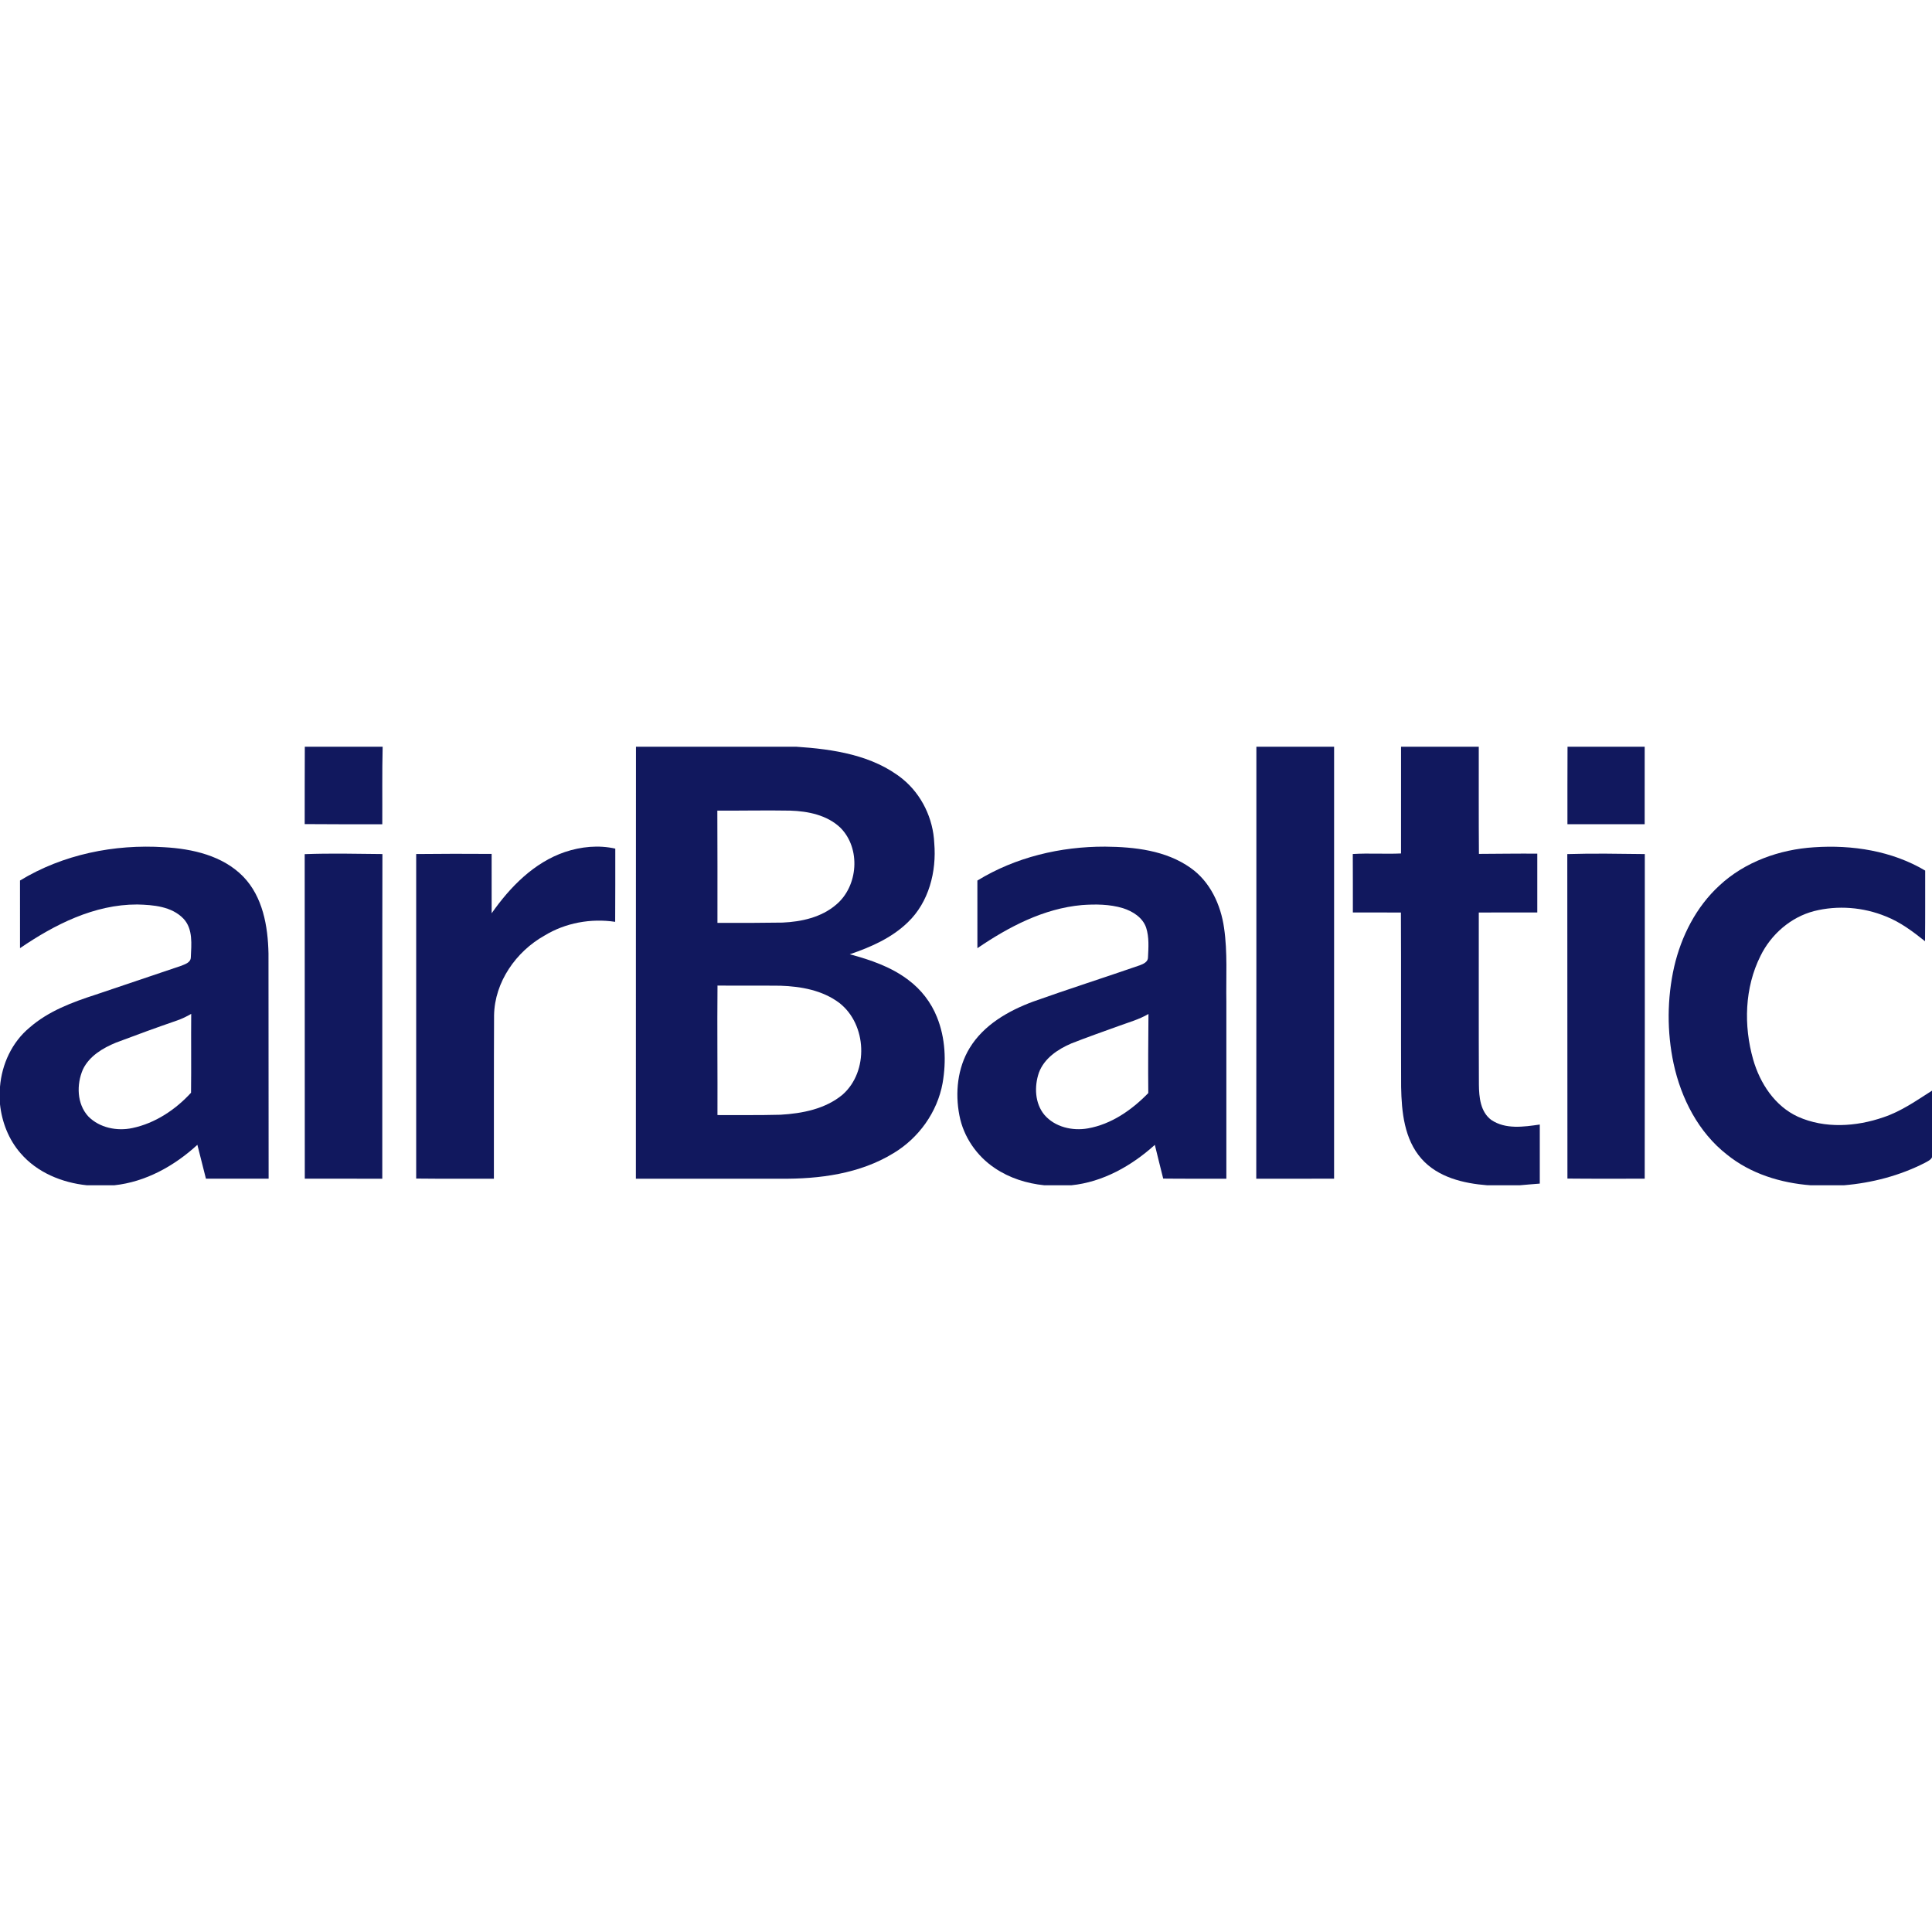
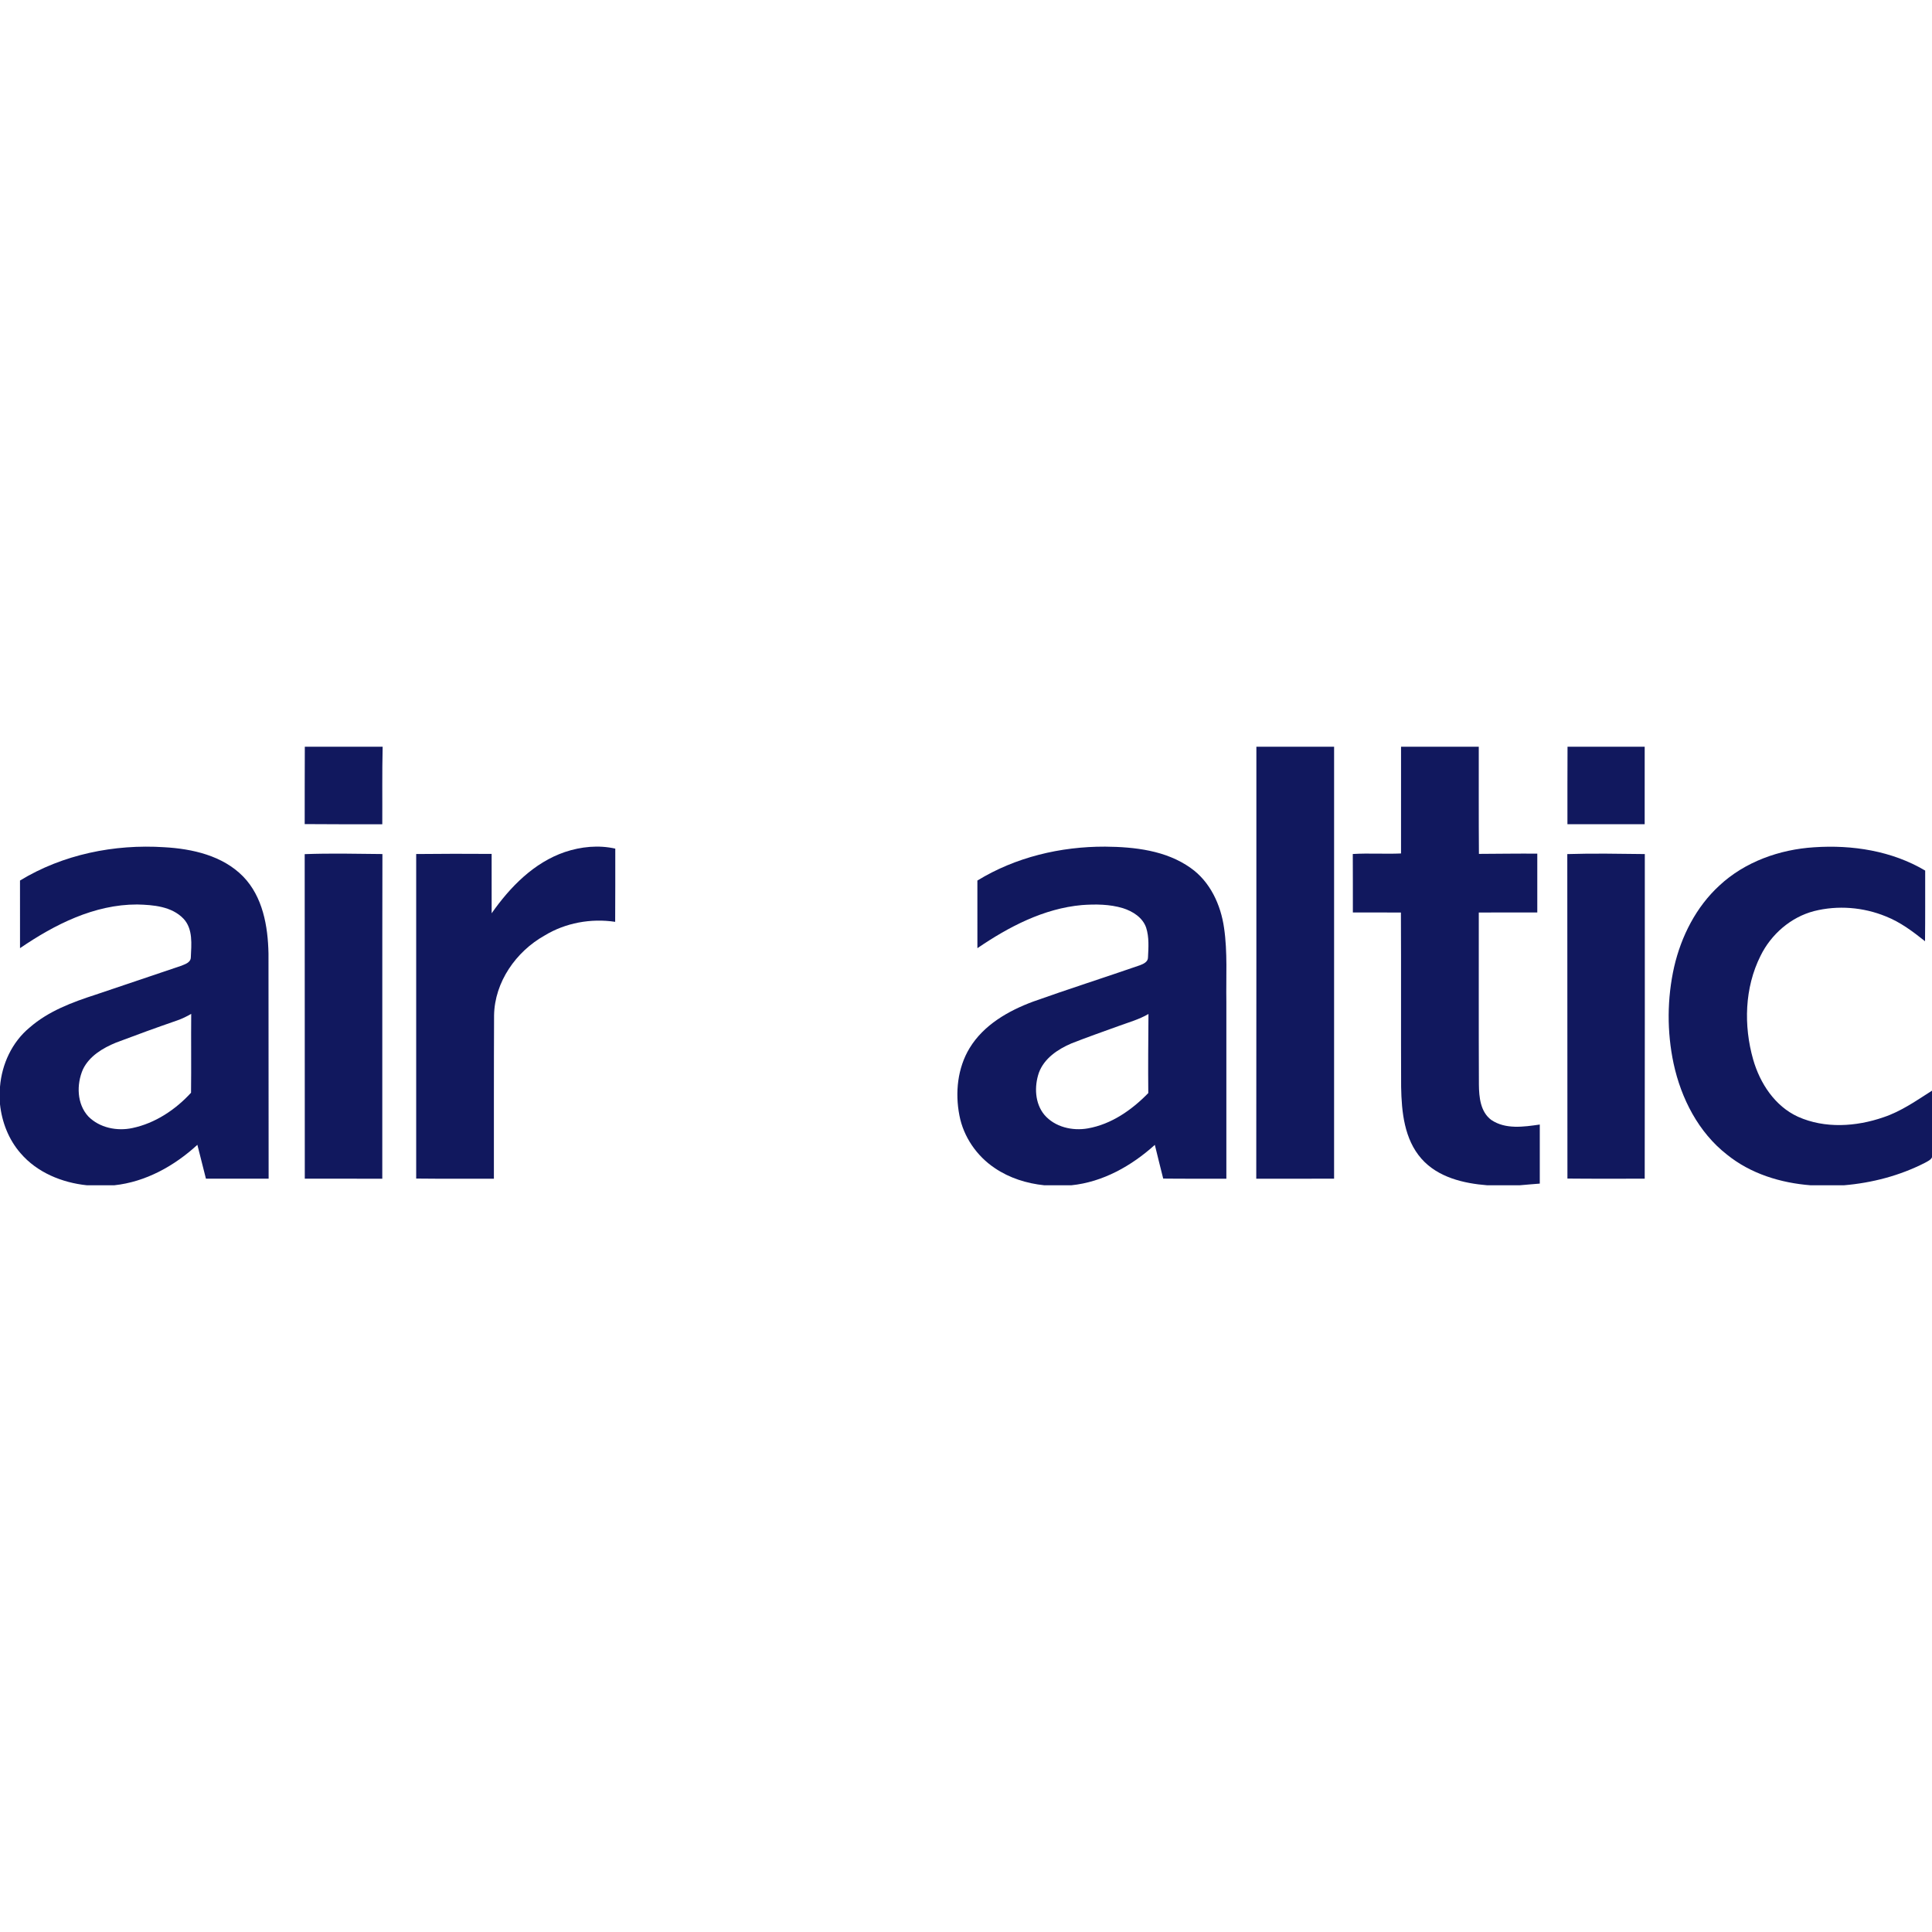
<svg xmlns="http://www.w3.org/2000/svg" version="1.1" id="Layer_1" x="0px" y="0px" width="1000px" height="1000px" viewBox="0 -386.5 1000 1000" enable-background="new 0 -386.5 1000 1000" xml:space="preserve">
  <g id="_x23_11185eff">
    <path fill="#11185E" d="M157.77,0h40.29c-0.33,13.37-0.11,26.75-0.19,40.13c-13.38,0-26.77,0.05-40.16-0.08   C157.65,26.7,157.78,13.35,157.77,0z" />
-     <path fill="#11185E" d="M329.18,0h82.92c19.2,1.27,39.69,4.28,55.14,16.74c9.86,8.08,15.78,20.47,16.33,33.16   c1.25,14.72-2.78,30.58-13.71,41.01c-8.33,8.08-19.18,12.85-30.02,16.52c10.7,2.87,21.47,6.54,30.37,13.34   c6.56,4.89,11.74,11.6,14.77,19.21c4.36,10.76,4.87,22.77,2.91,34.13c-2.72,15.03-12.38,28.48-25.45,36.29   c-17.4,10.67-38.35,13.4-58.41,13.2c-24.96-0.01-49.93,0-74.9,0C329.06,149.07,329.22,74.53,329.18,0 M371.29,33.08   c0.11,19.36,0.05,38.73,0.06,58.09c11.21,0.07,22.43,0.03,33.65-0.14c9.82-0.43,20.14-2.7,27.78-9.27   c11.45-9.57,12.87-29.15,2.21-39.83c-6.88-6.57-16.76-8.56-25.97-8.85C396.44,32.85,383.87,33.14,371.29,33.08 M371.36,190.66   c10.85-0.03,21.72,0.12,32.58-0.17c11.31-0.65,23.27-2.96,32.2-10.42c13.62-12.03,12.58-36.34-1.69-47.45   c-8.68-6.56-19.84-8.56-30.47-8.91c-10.86-0.13-21.73,0.05-32.6-0.09C371.17,145.96,371.45,168.31,371.36,190.66z" />
    <path fill="#11185E" d="M650.3,0h40.23c-0.01,74.53,0.01,149.06-0.01,223.59c-13.42,0.02-26.85,0-40.28,0.01   C650.34,149.06,650.28,74.53,650.3,0z" />
    <path fill="#11185E" d="M725.18,0h40.23c0.03,18.49-0.07,36.98,0.08,55.47c10.07-0.05,20.14-0.2,30.21-0.13   c0.01,10.15,0,20.3,0,30.45c-10.09,0.03-20.19-0.01-30.28,0.02c0.02,29.71-0.07,59.43,0.06,89.14c0.07,6.44,0.78,14.02,6.37,18.2   c7.38,5.03,16.83,3.6,25.14,2.41c0.01,10.19,0.01,20.38,0,30.57c-3.49,0.24-6.97,0.59-10.45,0.87H769.8   c-12.31-0.97-25.55-4.1-34.05-13.74c-8.92-10.12-10.29-24.26-10.53-37.17c-0.12-30.09,0.04-60.19-0.11-90.28   c-8.29-0.03-16.58,0-24.87-0.01c-0.03-10.09,0.04-20.19-0.04-30.27c8.31-0.51,16.65,0.09,24.97-0.28   C725.19,36.83,725.17,18.42,725.18,0z" />
    <path fill="#11185E" d="M811.35,0h39.94c0,13.37,0.01,26.75-0.01,40.12c-13.32,0.02-26.65,0.02-39.98,0   C811.26,26.75,811.32,13.37,811.35,0z" />
    <path fill="#11185E" d="M10.35,69.26c22.21-13.52,48.81-18.91,74.62-17.24c14.62,0.81,30.26,4.34,40.86,15.14   c10.2,10.48,12.86,25.78,13.14,39.87c0.04,38.85,0.04,77.71,0.07,116.56c-10.81,0.01-21.63,0.02-32.45-0.01   c-1.49-5.84-2.94-11.69-4.43-17.53C90.25,216.99,75.39,225.28,59.11,227H45.03c-12.89-1.32-25.85-6.6-34.4-16.61   C4.49,203.36,0.98,194.31,0,185.08v-9.07c0.94-11.69,6.22-23.14,15.35-30.67c9.73-8.5,22.04-13.08,34.15-17   c14.65-4.95,29.3-9.89,43.94-14.83c2.1-0.86,5.25-1.66,5.33-4.45c0.28-6.73,1.23-14.69-3.79-20.04c-6.13-6.4-15.61-7.15-23.96-7.36   c-22.21-0.05-42.73,10.37-60.66,22.61C10.34,92.6,10.37,80.93,10.35,69.26 M91.71,141.68c-10.61,3.66-21.16,7.5-31.65,11.47   c-6.85,2.81-13.84,6.97-17.15,13.89c-3.36,7.74-3.16,17.84,2.78,24.3c5.81,5.93,14.91,7.75,22.85,6.03   c11.77-2.47,22.31-9.5,30.34-18.27c0.17-13.6-0.03-27.21,0.09-40.82C96.65,139.62,94.24,140.81,91.71,141.68z" />
    <path fill="#11185E" d="M292.4,54.5c8.35-2.79,17.43-3.71,26.07-1.75c0.01,12.63,0.01,25.26-0.06,37.89   c-12.54-1.89-25.74,0.5-36.59,7.12c-14.74,8.27-25.79,24.03-26.09,41.23c-0.14,28.2-0.06,56.4-0.09,84.61   c-13.41-0.03-26.82,0.08-40.22-0.08c-0.01-56-0.02-111.99,0-167.98c13.02-0.13,26.03-0.17,39.05-0.06   c0,10.24-0.01,20.48,0.01,30.73C264.01,72.62,276.35,59.96,292.4,54.5z" />
    <path fill="#11185E" d="M505.89,69.27c19.74-12.11,43.07-17.63,66.12-17.55c15.24,0.13,31.48,1.94,44.24,11.01   c10.13,7.11,15.64,19.12,17.33,31.11c1.84,12.64,0.97,25.45,1.18,38.17c0,30.53,0.01,61.06,0,91.59   c-10.9-0.03-21.8,0.06-32.69-0.07c-1.49-5.81-2.88-11.64-4.33-17.45c-12.02,10.86-26.9,19.27-43.24,20.92h-13.95   c-9.08-0.93-18.06-3.74-25.64-8.89c-9.35-6.24-16.21-16.19-18.32-27.27c-2.29-11.71-0.99-24.55,5.29-34.88   c7.29-11.99,20.08-19.3,32.91-24.05c18.32-6.53,36.87-12.43,55.24-18.8c1.82-0.68,4.19-1.75,4.17-4.05   c0.25-5.12,0.64-10.44-0.95-15.39c-1.8-5.28-6.97-8.5-12.05-10.11c-6.84-2.06-14.13-2.11-21.2-1.6   c-19.82,1.78-37.92,11.28-54.1,22.32C505.87,92.61,505.88,80.94,505.89,69.27 M578.74,144.66c-8.07,2.92-16.17,5.76-24.16,8.9   c-7.03,3.01-14.13,7.73-16.87,15.22c-2.41,7.1-2.1,15.75,2.84,21.73c5.41,6.36,14.54,8.47,22.53,7.04   c12.2-2.14,22.78-9.56,31.27-18.28c-0.14-13.64-0.01-27.29,0.09-40.93C589.54,141.21,584.03,142.71,578.74,144.66z" />
    <path fill="#11185E" d="M889.94,71.87c13.2-12.32,31.15-18.69,49-19.82c19.75-1.35,40.32,1.84,57.53,12.06   c-0.02,12.19,0.06,24.38-0.08,36.57c-6.26-4.99-12.75-9.89-20.27-12.85c-11.68-4.79-24.91-5.85-37.16-2.75   c-12.09,3.14-22.27,12.05-27.73,23.19c-8.25,16.47-8.78,36.1-3.8,53.62c3.52,12.31,11.25,24.17,23.2,29.63   c13.89,6.23,30.1,5.17,44.23,0.28c9.17-3.04,17.07-8.65,25.14-13.77v32.11c0.97,3.22-1.69,4.08-3.62,5.21   c-13.03,6.67-27.42,10.43-41.98,11.65h-17.21c-15.52-1.2-31.05-5.96-43.28-15.85c-14.78-11.5-23.76-29.09-27.66-47.14   c-3.5-16.46-3.41-33.71,0.3-50.13C870.22,98.09,877.9,82.92,889.94,71.87z" />
    <path fill="#11185E" d="M157.71,55.6c13.41-0.5,26.82-0.19,40.23-0.05c-0.12,56.02-0.02,112.03-0.07,168.05   c-13.37-0.02-26.74,0.02-40.11-0.02C157.81,167.59,157.67,111.59,157.71,55.6z" />
    <path fill="#11185E" d="M811.23,55.57c13.37-0.43,26.75-0.16,40.12-0.01c-0.02,56,0.06,112.01-0.05,168.02   c-13.34,0.01-26.67,0.08-40-0.06C811.31,167.54,811.28,111.55,811.23,55.57z" />
  </g>
</svg>